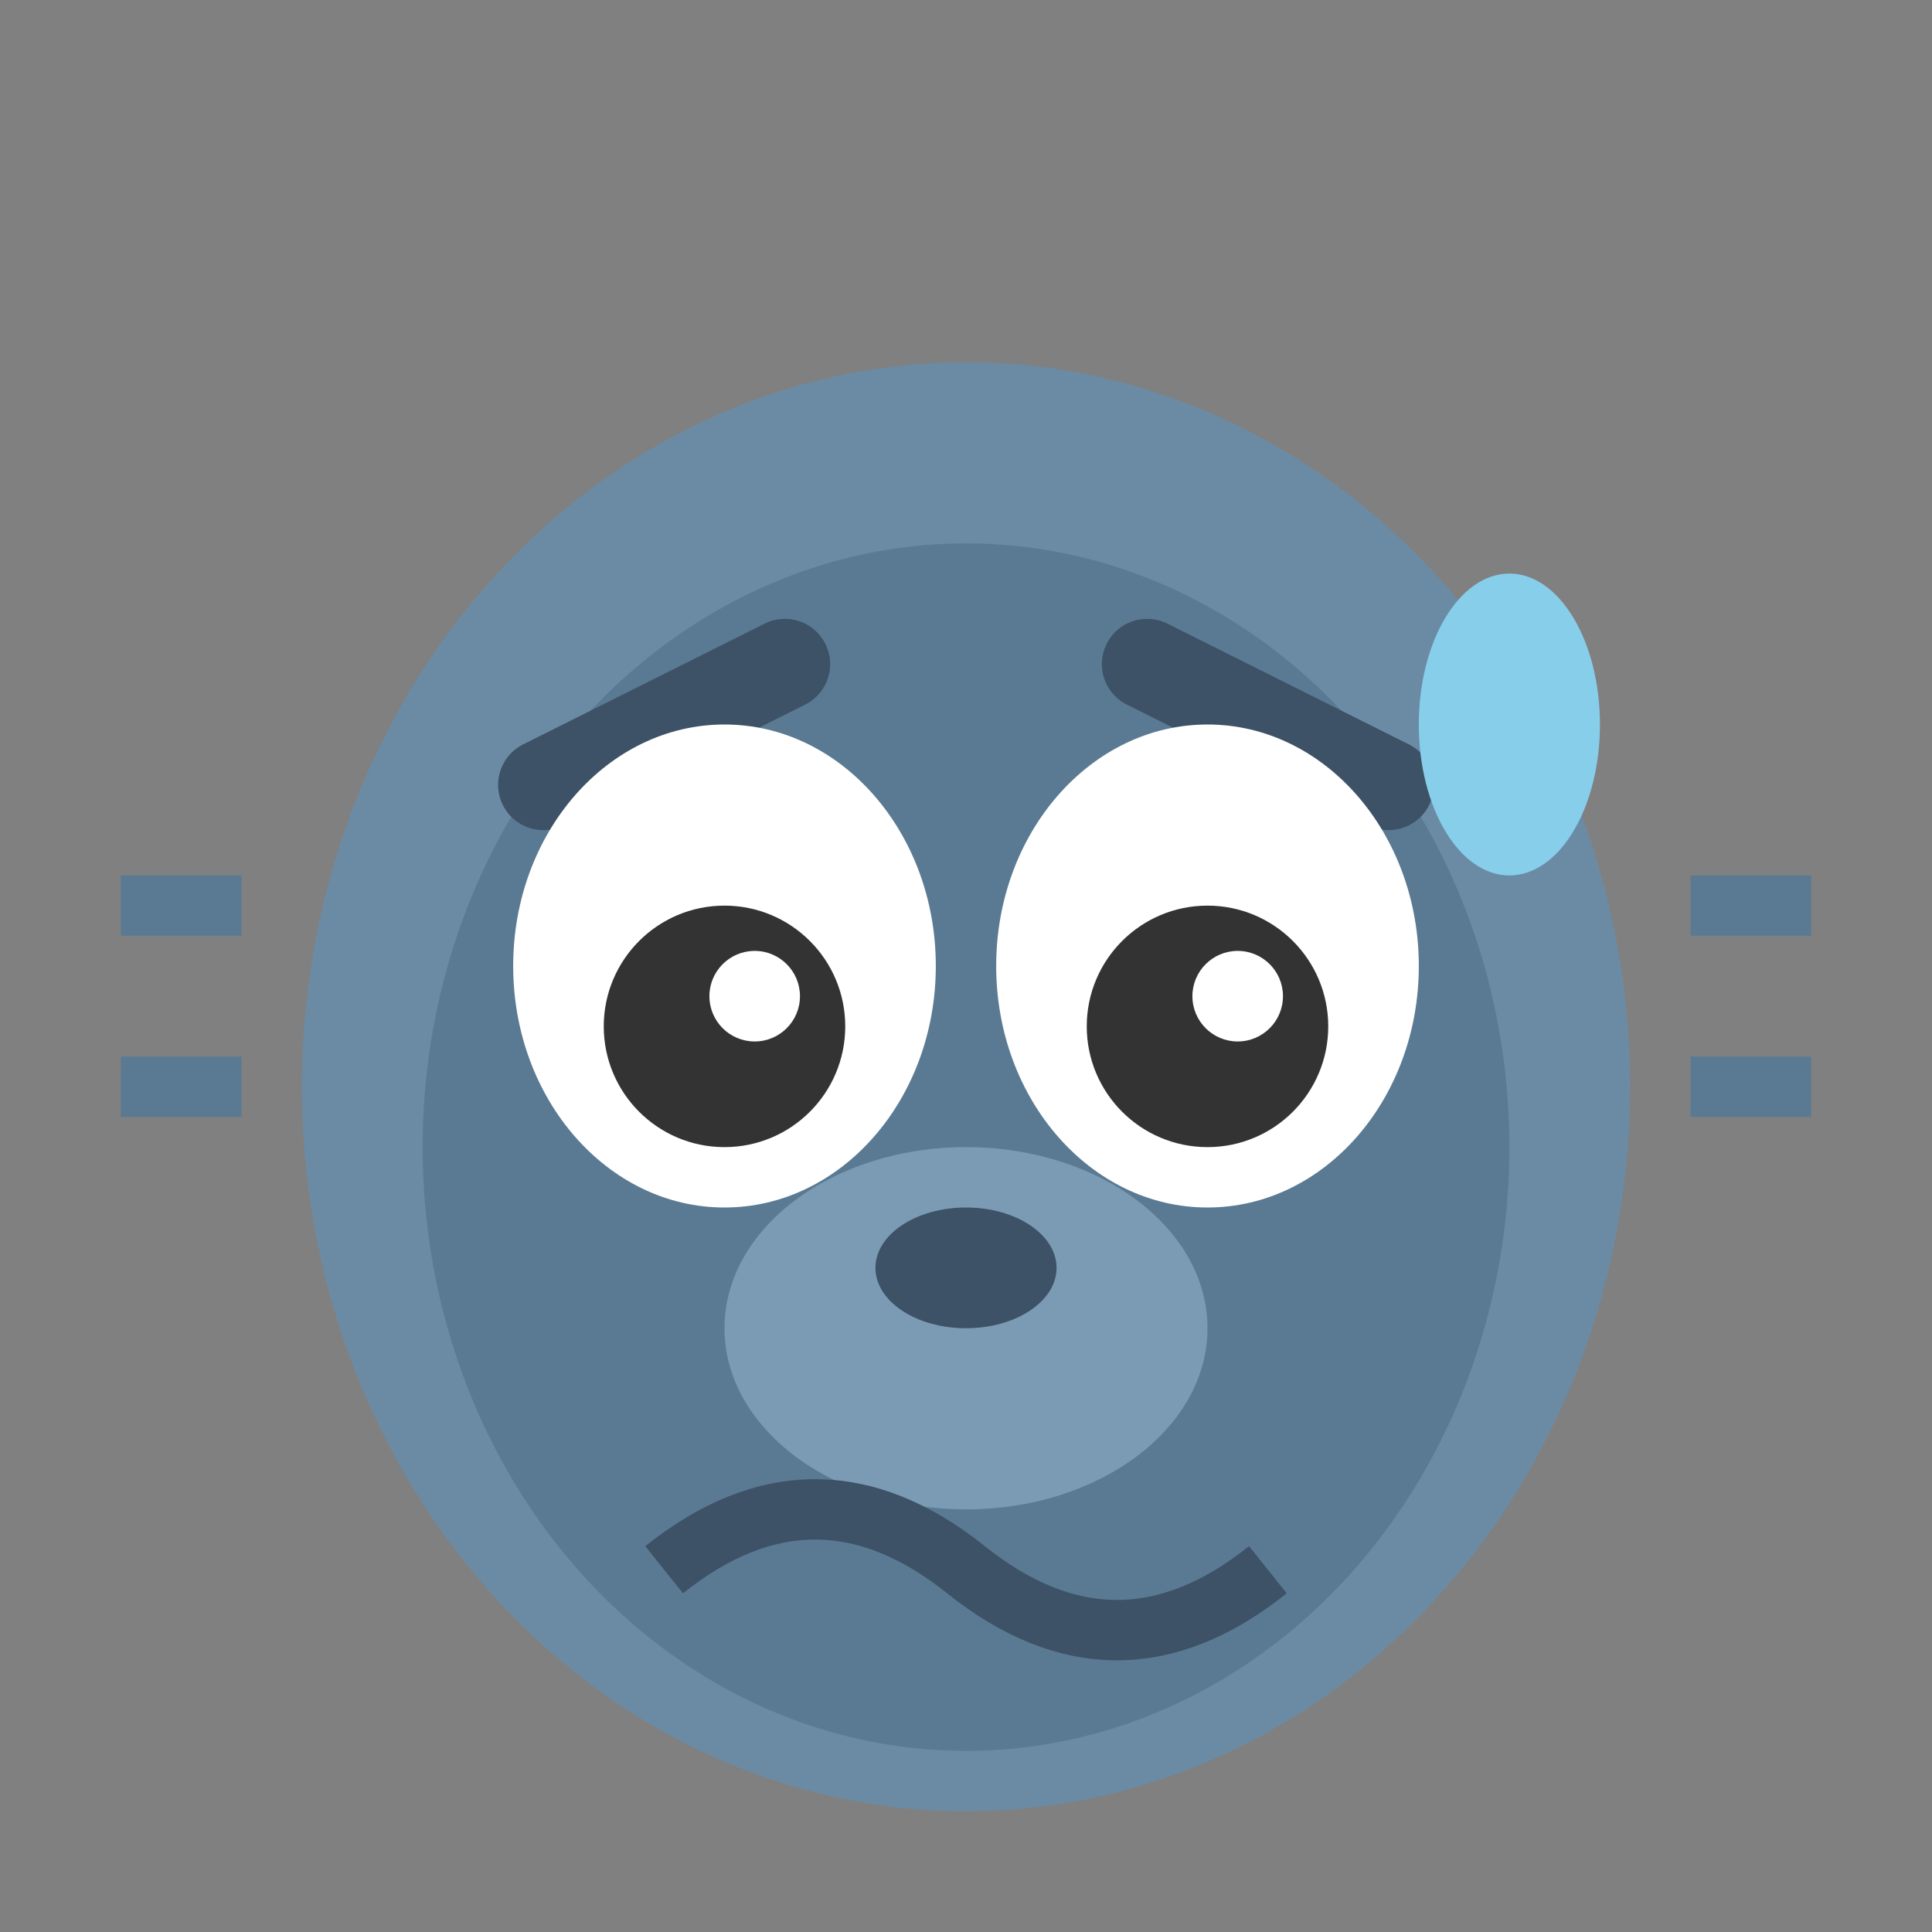
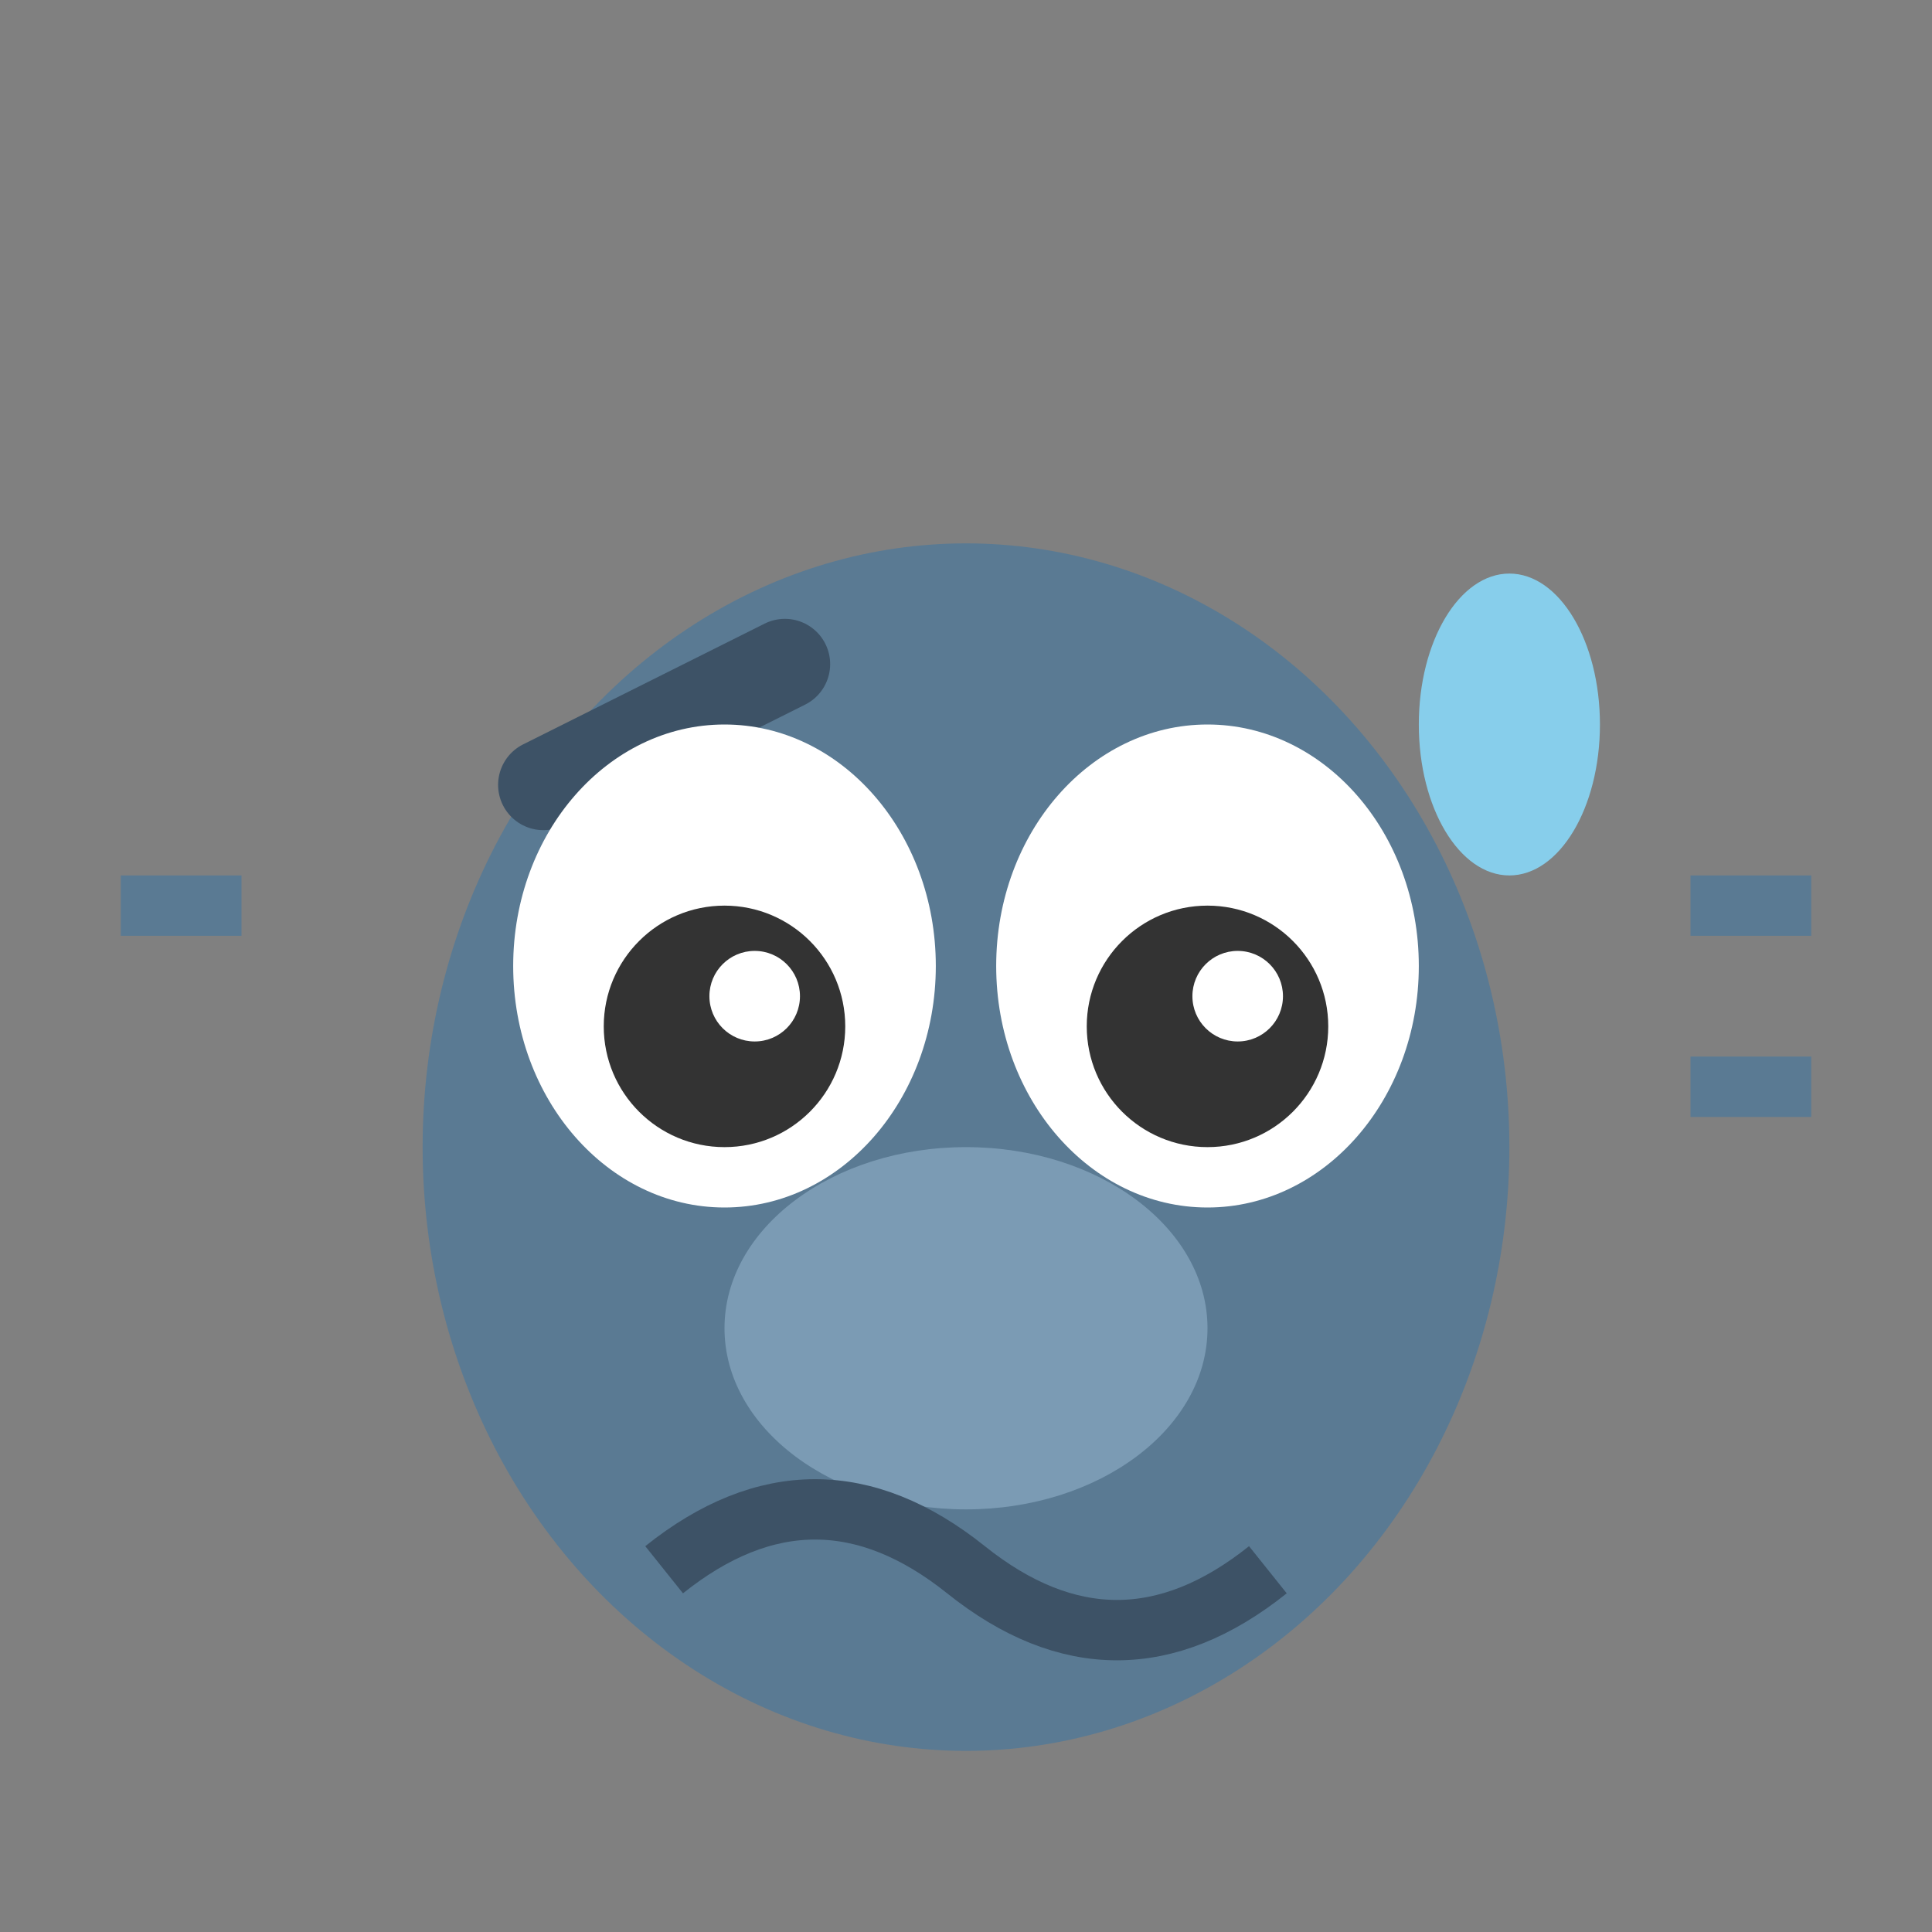
<svg xmlns="http://www.w3.org/2000/svg" viewBox="0 0 64 64">
  <rect x="0" y="0" width="64" height="64" fill="#808080" stroke="none" />
-   <ellipse cx="32" cy="36" rx="22" ry="24" fill="#6B8BA4" />
  <ellipse cx="32" cy="38" rx="18" ry="20" fill="#5A7A93" />
  <path d="M18 26 L26 22" stroke="#3D5266" stroke-width="3" stroke-linecap="round" />
-   <path d="M46 26 L38 22" stroke="#3D5266" stroke-width="3" stroke-linecap="round" />
  <ellipse cx="24" cy="32" rx="7" ry="8" fill="white" />
  <ellipse cx="40" cy="32" rx="7" ry="8" fill="white" />
  <circle cx="24" cy="34" r="4" fill="#333" />
  <circle cx="40" cy="34" r="4" fill="#333" />
  <circle cx="25" cy="33" r="1.5" fill="white" />
  <circle cx="41" cy="33" r="1.5" fill="white" />
  <ellipse cx="32" cy="44" rx="8" ry="6" fill="#7B9BB4" />
-   <ellipse cx="32" cy="42" rx="3" ry="2" fill="#3D5266" />
  <path d="M22 52 Q27 48 32 52 Q37 56 42 52" stroke="#3D5266" stroke-width="2" fill="none" />
  <ellipse cx="50" cy="24" rx="3" ry="5" fill="#87CEEB" />
  <path d="M8 30 L4 30" stroke="#5A7A93" stroke-width="2" />
-   <path d="M8 36 L4 36" stroke="#5A7A93" stroke-width="2" />
  <path d="M56 30 L60 30" stroke="#5A7A93" stroke-width="2" />
  <path d="M56 36 L60 36" stroke="#5A7A93" stroke-width="2" />
</svg>